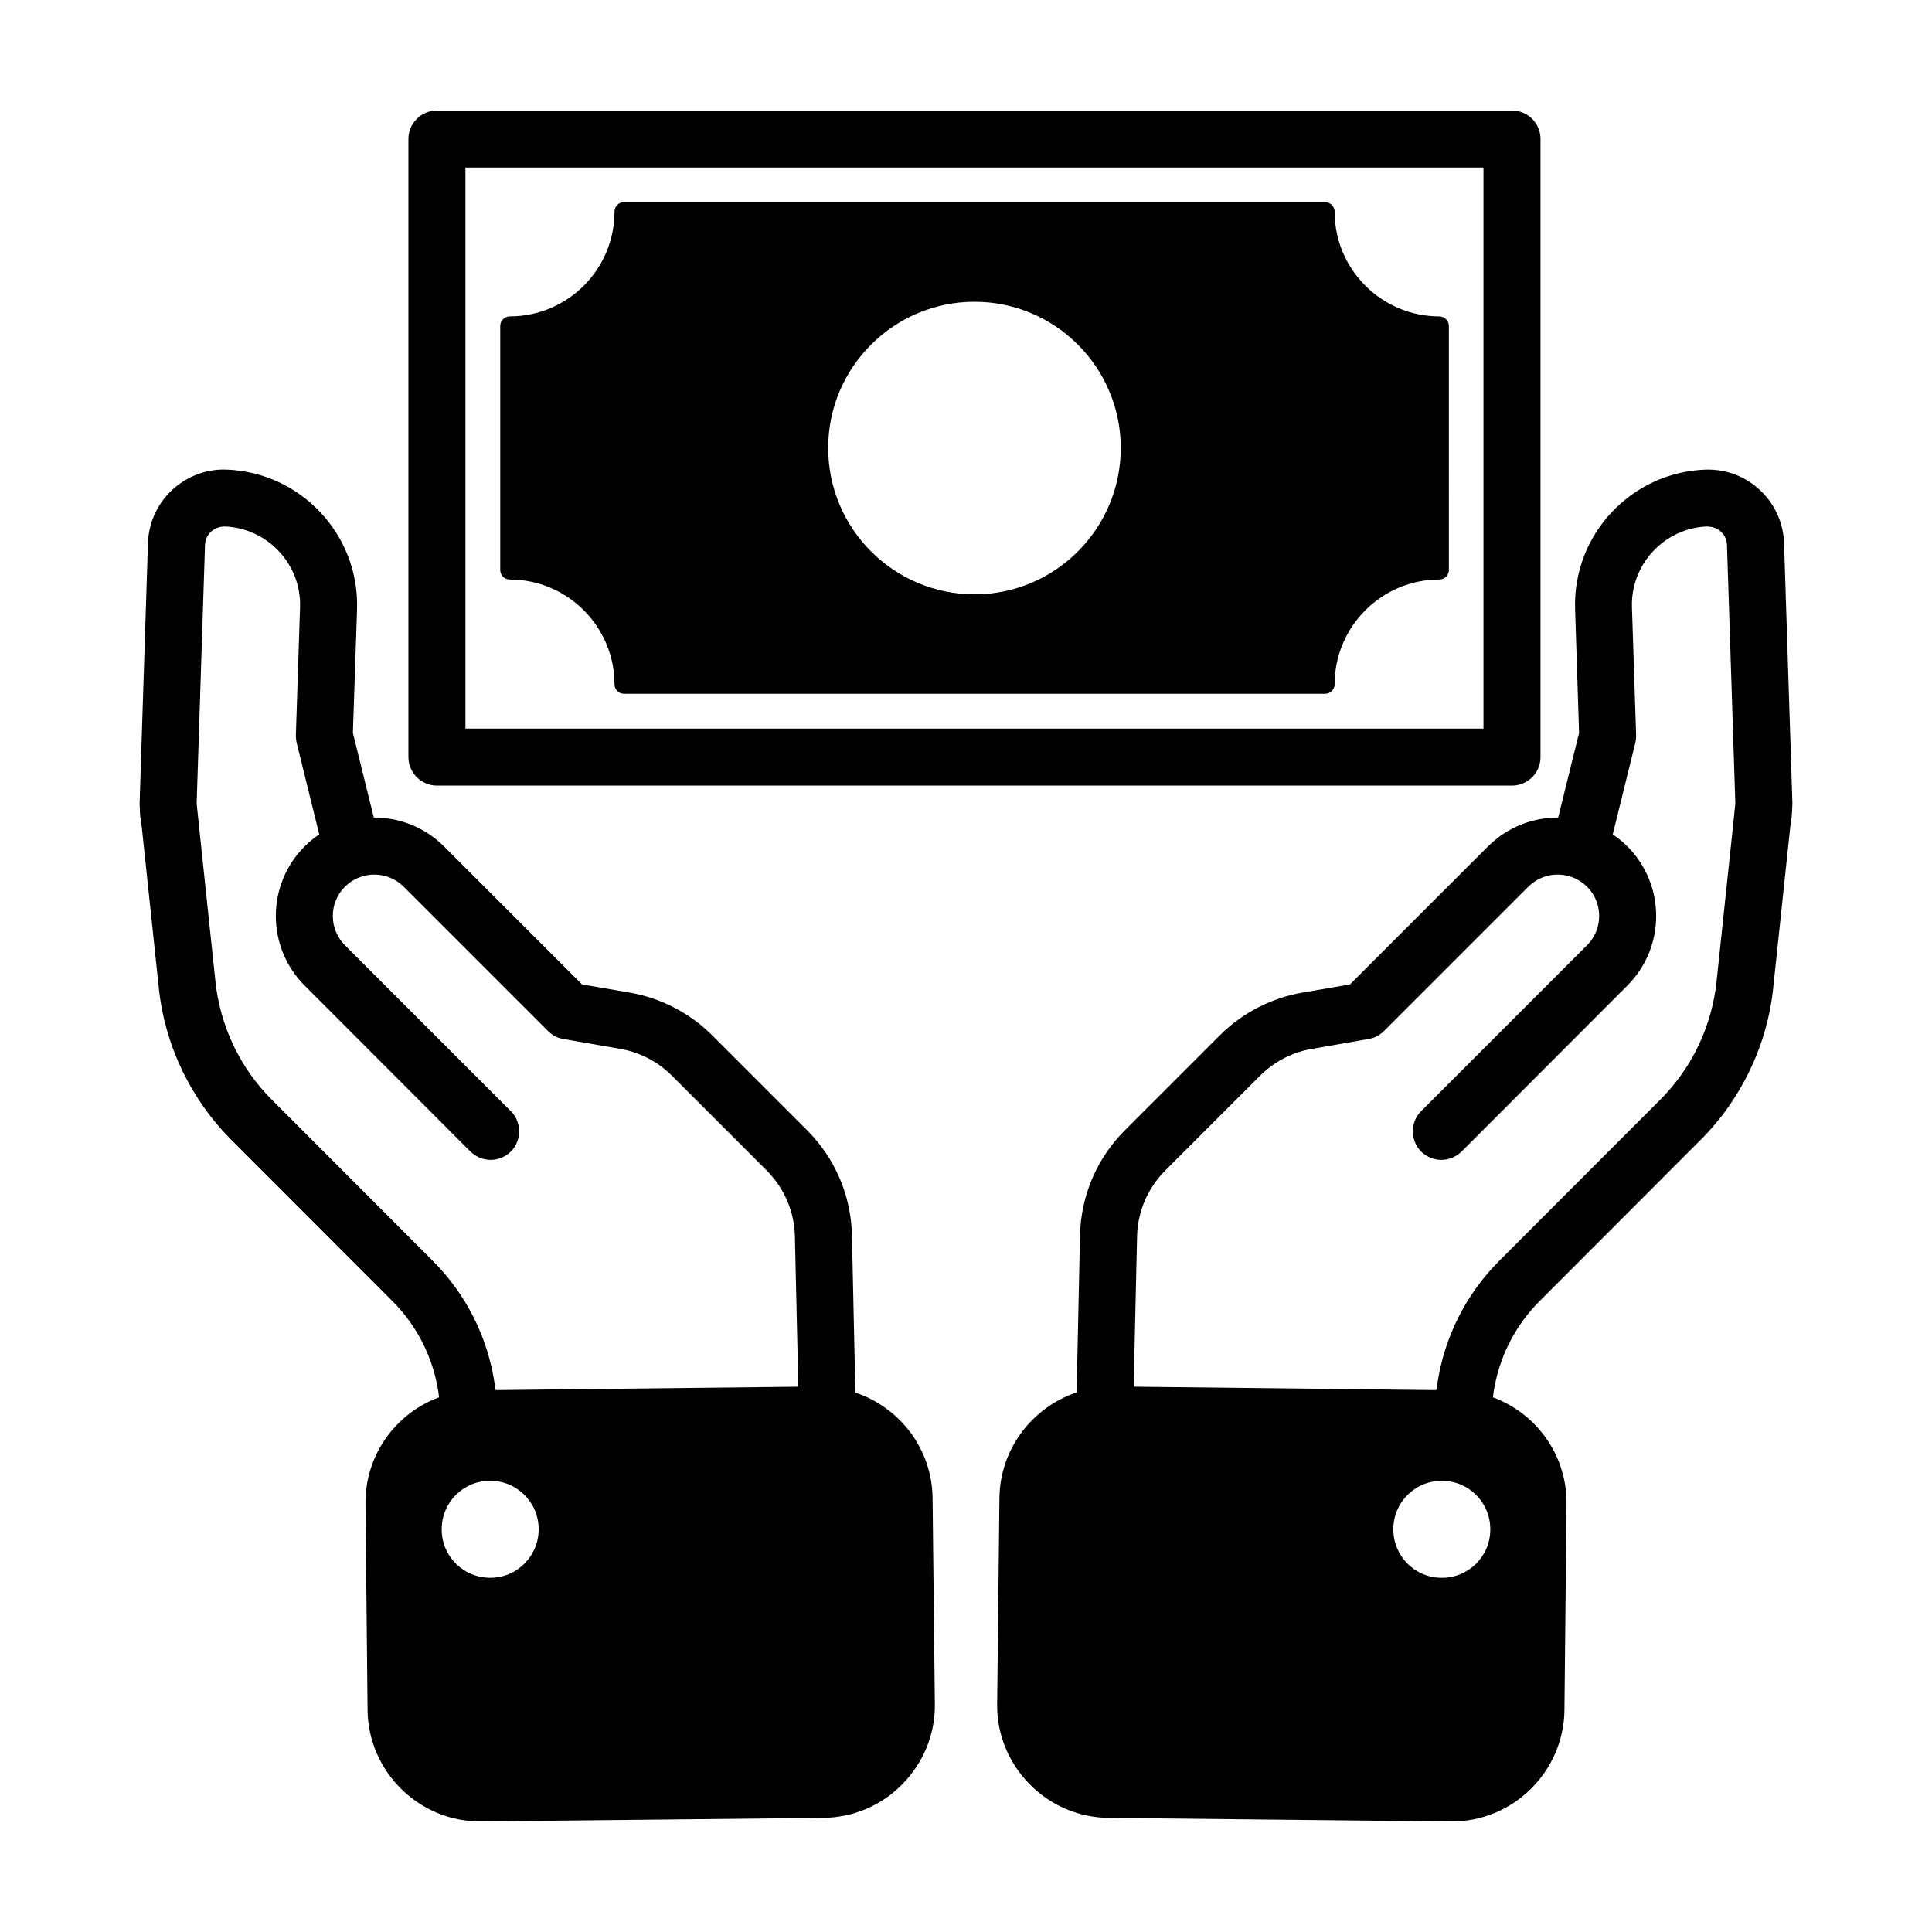
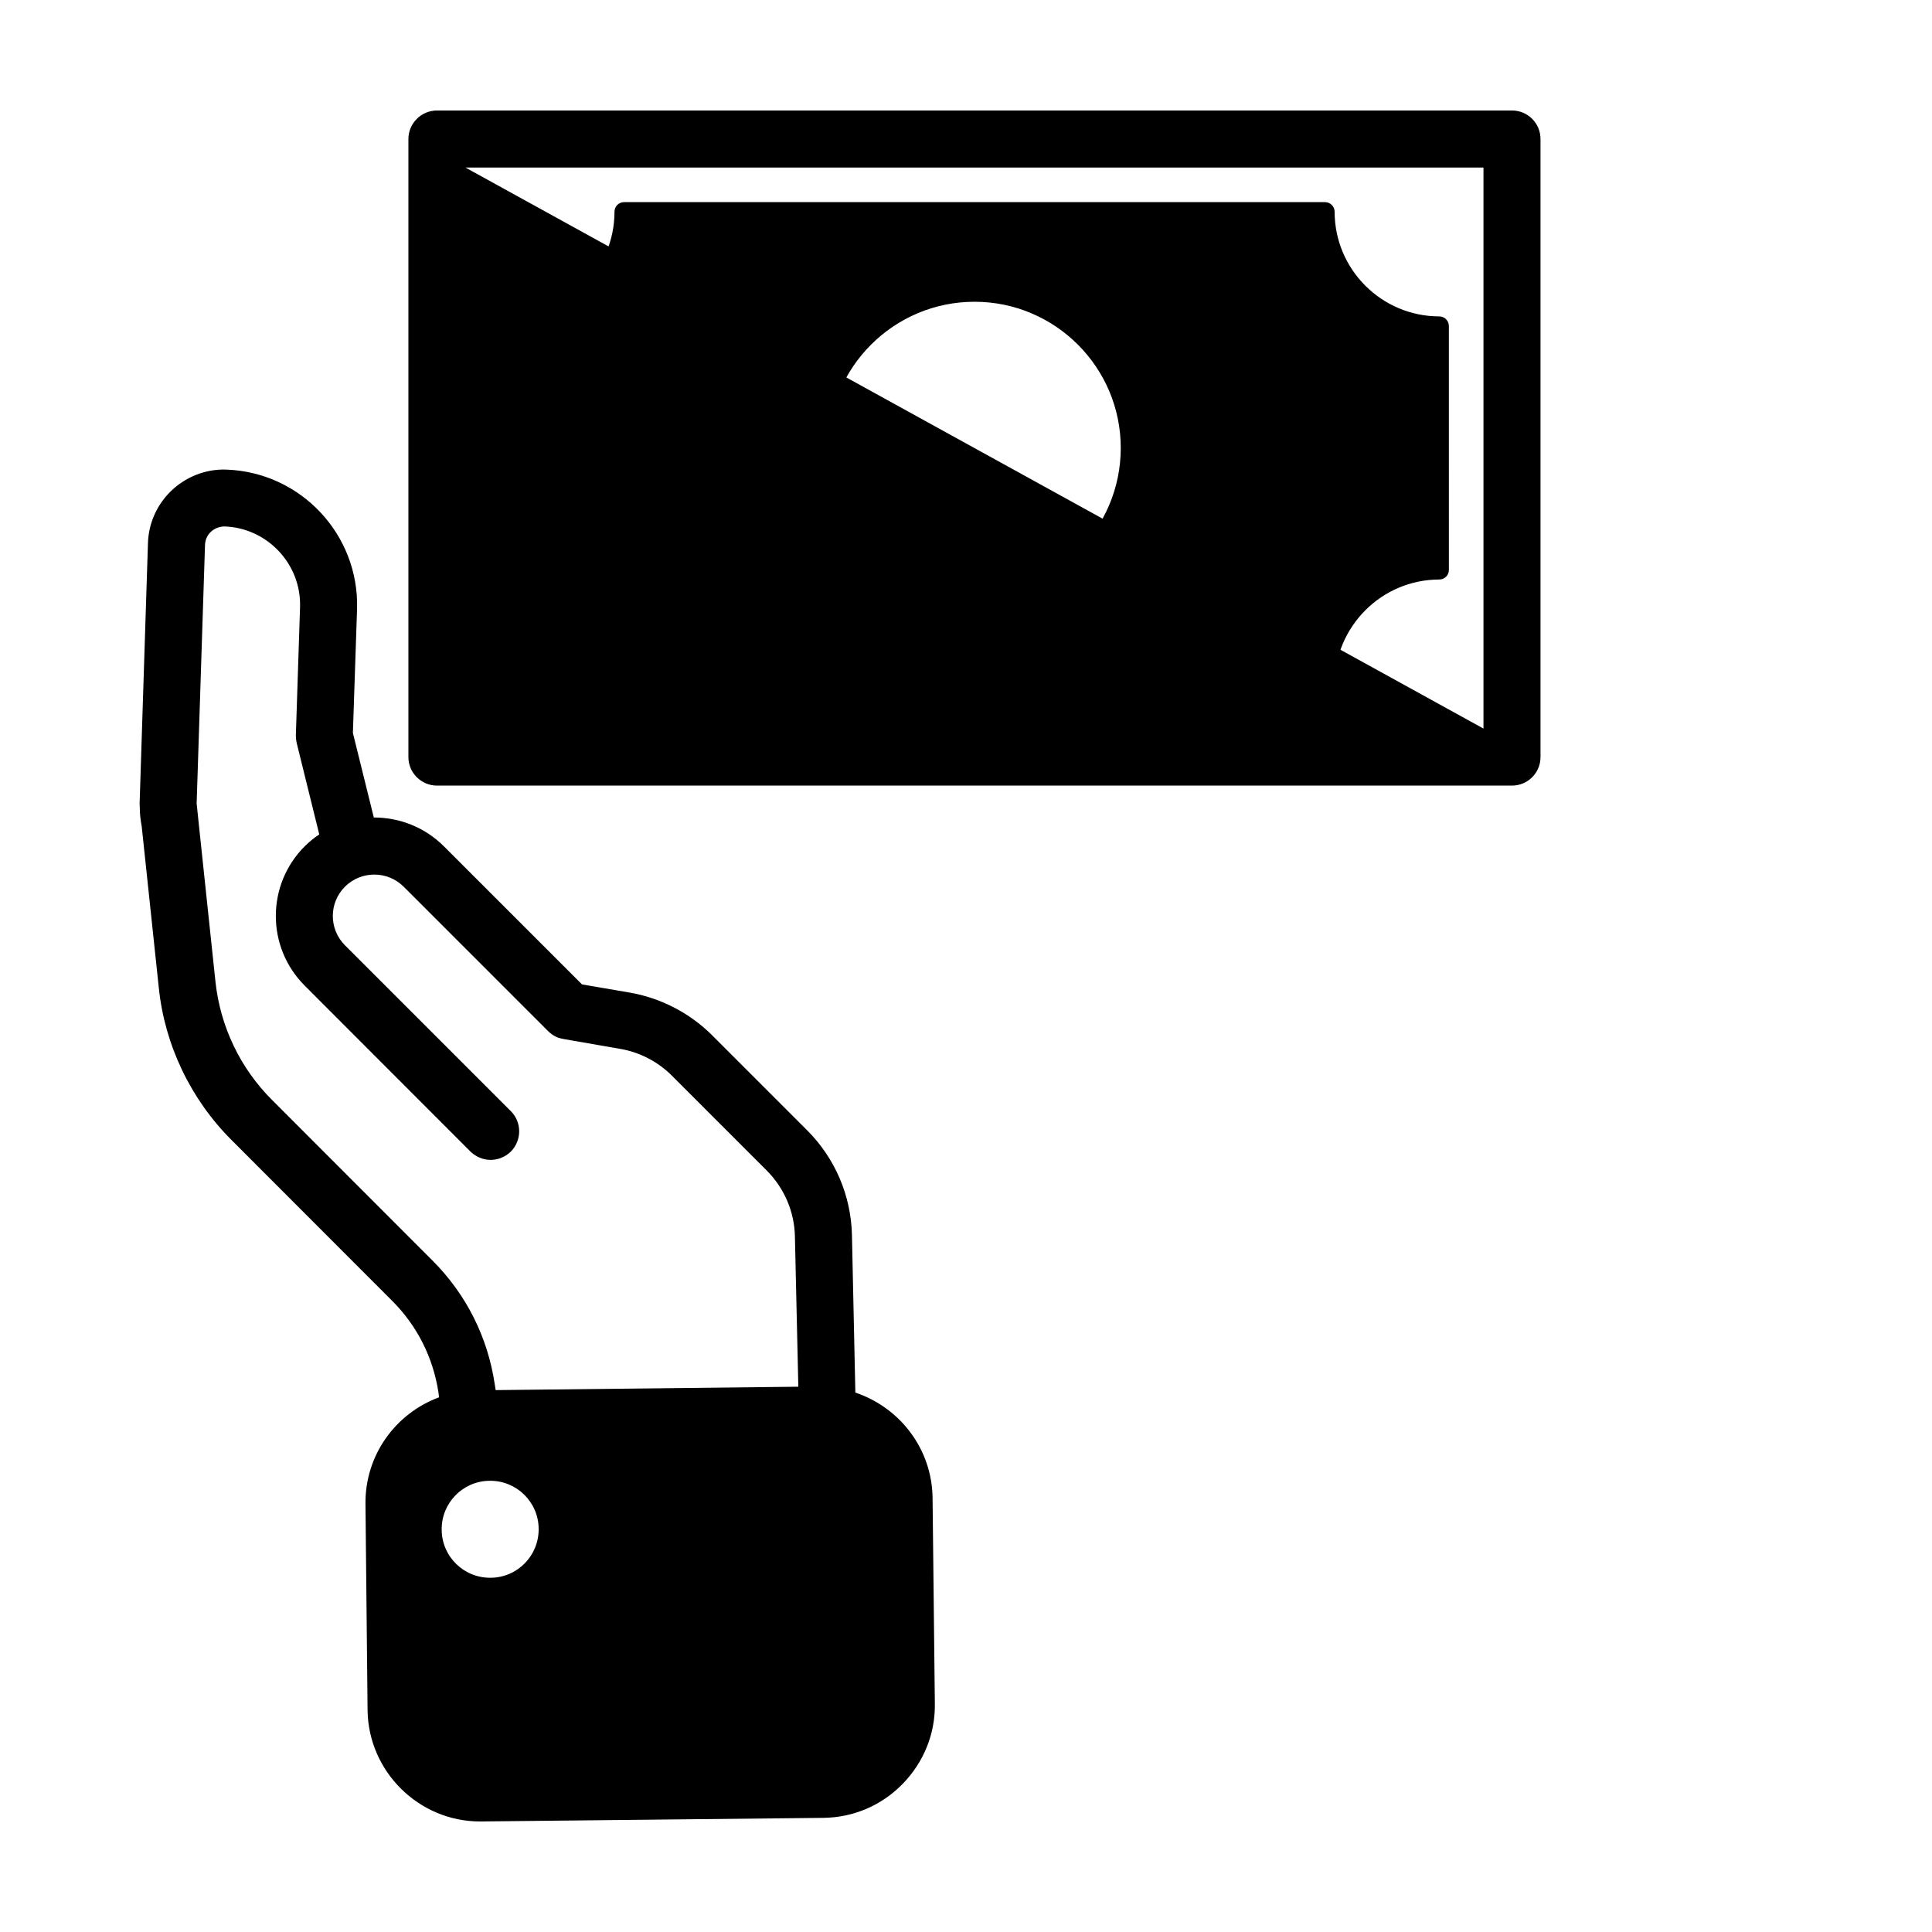
<svg xmlns="http://www.w3.org/2000/svg" fill="#000000" width="800px" height="800px" version="1.1" viewBox="144 144 512 512">
  <g>
-     <path d="m610.89 274.35c-3.879-3.879-9.117-6.047-14.863-5.894-19.699 0.656-35.215 17.18-34.613 36.879l1.059 32.898-5.543 22.418c-6.75 0-13.453 2.519-18.59 7.656l-36.578 36.578-12.645 2.168c-8.16 1.41-15.922 5.391-21.816 11.285l-25.191 25.191c-7.406 7.406-11.637 17.281-11.891 27.762l-0.906 41.715c-11.738 3.93-20.305 14.965-20.453 27.961l-0.605 54.664c-0.102 7.91 2.973 15.418 8.516 21.109 5.594 5.742 13.047 8.918 21.008 9.02l90.637 0.953h0.352c16.273 0 29.625-13.25 29.824-29.473l0.555-54.664c0.152-12.949-8.012-24.031-19.496-28.266l0.152-1.258c1.41-9.27 5.644-17.684 12.242-24.285l42.523-42.57c10.883-10.832 17.785-25.242 19.348-40.406l4.535-42.824c0.301-1.562 0.453-3.176 0.504-4.836v-0.152-0.203c0-0.25 0.051-0.504 0.051-0.805l-2.215-69.074c-0.156-5.082-2.273-9.918-5.898-13.547zm-84.945 287.78c-7.106-0.051-12.797-5.894-12.695-13 0.051-7.106 5.894-12.797 13-12.695 7.106 0.051 12.797 5.894 12.695 13-0.051 7.102-5.894 12.797-13 12.695zm77.438-200.37c-0.051 0.152-0.051 0.352-0.051 0.504l-4.434 41.918c-1.258 11.789-6.551 22.922-15.012 31.336l-42.523 42.57c-8.918 8.918-14.609 20.254-16.473 32.746l-0.25 1.562-80.207-0.906 0.902-39.848c0.152-6.602 2.82-12.746 7.457-17.434l25.191-25.191c3.68-3.68 8.566-6.195 13.703-7.055l15.012-2.621c0.555-0.102 1.059-0.25 1.562-0.402 0-0.051 0.051-0.051 0.051-0.051 0.957-0.402 1.762-0.957 2.418-1.613 0 0 0.051 0 0.051-0.051l38.238-38.238c4.281-4.281 11.234-4.281 15.566 0 4.281 4.281 4.281 11.234 0 15.516l-43.984 43.984c-2.922 2.922-2.922 7.707 0 10.68 1.512 1.461 3.426 2.215 5.34 2.215 1.965 0 3.879-0.754 5.391-2.215l43.934-43.984c10.176-10.176 10.176-26.703 0-36.879-1.211-1.211-2.519-2.266-3.879-3.176l5.996-24.285c0-0.102 0-0.203 0.051-0.25 0.051-0.25 0.051-0.504 0.102-0.754 0-0.301 0.051-0.555 0.051-0.805v-0.25l-1.109-33.906c-0.352-11.387 8.664-20.957 19.949-21.363 1.41 0.051 2.769 0.504 3.777 1.512 0.656 0.656 1.41 1.762 1.461 3.375l2.215 68.52z" />
    <path d="m525.45 227.85c-15.316 0-27.762-12.445-27.762-27.762 0-1.359-1.16-2.519-2.519-2.519h-185.8c-1.41 0-2.519 1.16-2.519 2.519 0 15.316-12.445 27.762-27.762 27.762-1.41 0-2.519 1.16-2.519 2.519v64.688c0 1.41 1.109 2.519 2.519 2.519 15.316 0 27.762 12.496 27.762 27.762 0 1.41 1.109 2.519 2.519 2.519h185.8c1.359 0 2.519-1.109 2.519-2.519 0-15.266 12.445-27.762 27.762-27.762 1.359 0 2.519-1.109 2.519-2.519l-0.004-64.688c0-1.363-1.156-2.519-2.519-2.519zm-123.18 73.656c-21.41 0-38.793-17.383-38.793-38.793 0-21.363 17.383-38.742 38.793-38.742 21.363 0 38.742 17.383 38.742 38.742 0 21.41-17.379 38.793-38.742 38.793z" />
-     <path d="m259.79 352.19h284.9c4.18 0 7.559-3.375 7.559-7.559v-163.79c0-4.18-3.375-7.559-7.559-7.559l-284.9 0.004c-4.133 0-7.559 3.375-7.559 7.559v163.79c0 4.18 3.426 7.555 7.559 7.555zm7.555-163.79h269.79v148.68h-269.79z" />
+     <path d="m259.79 352.19h284.9c4.18 0 7.559-3.375 7.559-7.559v-163.79c0-4.18-3.375-7.559-7.559-7.559l-284.9 0.004c-4.133 0-7.559 3.375-7.559 7.559v163.79c0 4.18 3.426 7.555 7.559 7.555zm7.555-163.79h269.79v148.68z" />
    <path d="m370.68 513.05-0.906-41.766c-0.25-10.48-4.484-20.355-11.891-27.762l-25.191-25.191c-5.894-5.894-13.652-9.875-21.816-11.285l-12.645-2.168-36.578-36.578c-5.141-5.141-11.84-7.656-18.59-7.656l-5.543-22.418 1.109-32.898c0.555-19.699-14.965-36.223-34.711-36.879-5.492-0.203-10.934 2.016-14.812 5.894-3.629 3.629-5.742 8.465-5.894 13.602l-2.215 69.125c0 0.25 0.051 0.555 0.051 0.855v0.102c0 1.715 0.203 3.324 0.504 4.938l4.535 42.824c1.562 15.164 8.465 29.574 19.348 40.406l42.523 42.57c6.602 6.602 10.832 15.012 12.242 24.285l0.152 1.258c-11.488 4.231-19.648 15.316-19.496 28.266l0.555 54.664c0.203 16.223 13.551 29.473 29.824 29.473l90.988-0.957c7.961-0.102 15.418-3.273 21.008-9.02 5.543-5.691 8.613-13.199 8.516-21.109l-0.605-54.664c-0.156-12.949-8.621-23.93-20.461-27.91zm-96.629 49.07c-7.106 0.102-12.949-5.594-13-12.695-0.102-7.106 5.594-12.949 12.695-13 7.106-0.102 12.949 5.594 13 12.695 0.102 7.106-5.594 12.949-12.695 13zm1.309-49.727-0.25-1.562c-1.863-12.496-7.559-23.832-16.473-32.746l-42.523-42.57c-8.465-8.414-13.754-19.547-15.012-31.336l-4.434-41.918c0-0.152 0-0.352-0.051-0.504l-0.504-4.836 2.215-68.469c0.051-1.664 0.805-2.769 1.461-3.426 1.008-1.008 2.469-1.512 3.727-1.512 11.336 0.402 20.355 9.977 20 21.363l-1.109 33.906v0.25c0 0.25 0.051 0.504 0.051 0.805 0.051 0.25 0.051 0.504 0.102 0.754 0.051 0.051 0.051 0.152 0.051 0.25l5.996 24.285c-1.359 0.906-2.672 1.965-3.879 3.176-10.176 10.176-10.176 26.703 0 36.879l43.934 43.984c1.512 1.461 3.426 2.215 5.391 2.215 1.914 0 3.828-0.754 5.34-2.215 2.922-2.973 2.922-7.758 0-10.68l-43.984-43.984c-4.281-4.281-4.281-11.234 0-15.516s11.285-4.281 15.566 0l38.238 38.238c0 0.051 0.051 0.051 0.051 0.051 0.656 0.656 1.461 1.211 2.367 1.613 0.051 0 0.102 0 0.102 0.051 0.504 0.152 1.008 0.301 1.562 0.402l15.062 2.621c5.09 0.855 9.977 3.375 13.652 7.055l25.191 25.191c4.637 4.684 7.305 10.832 7.457 17.434l0.906 39.852z" />
  </g>
</svg>